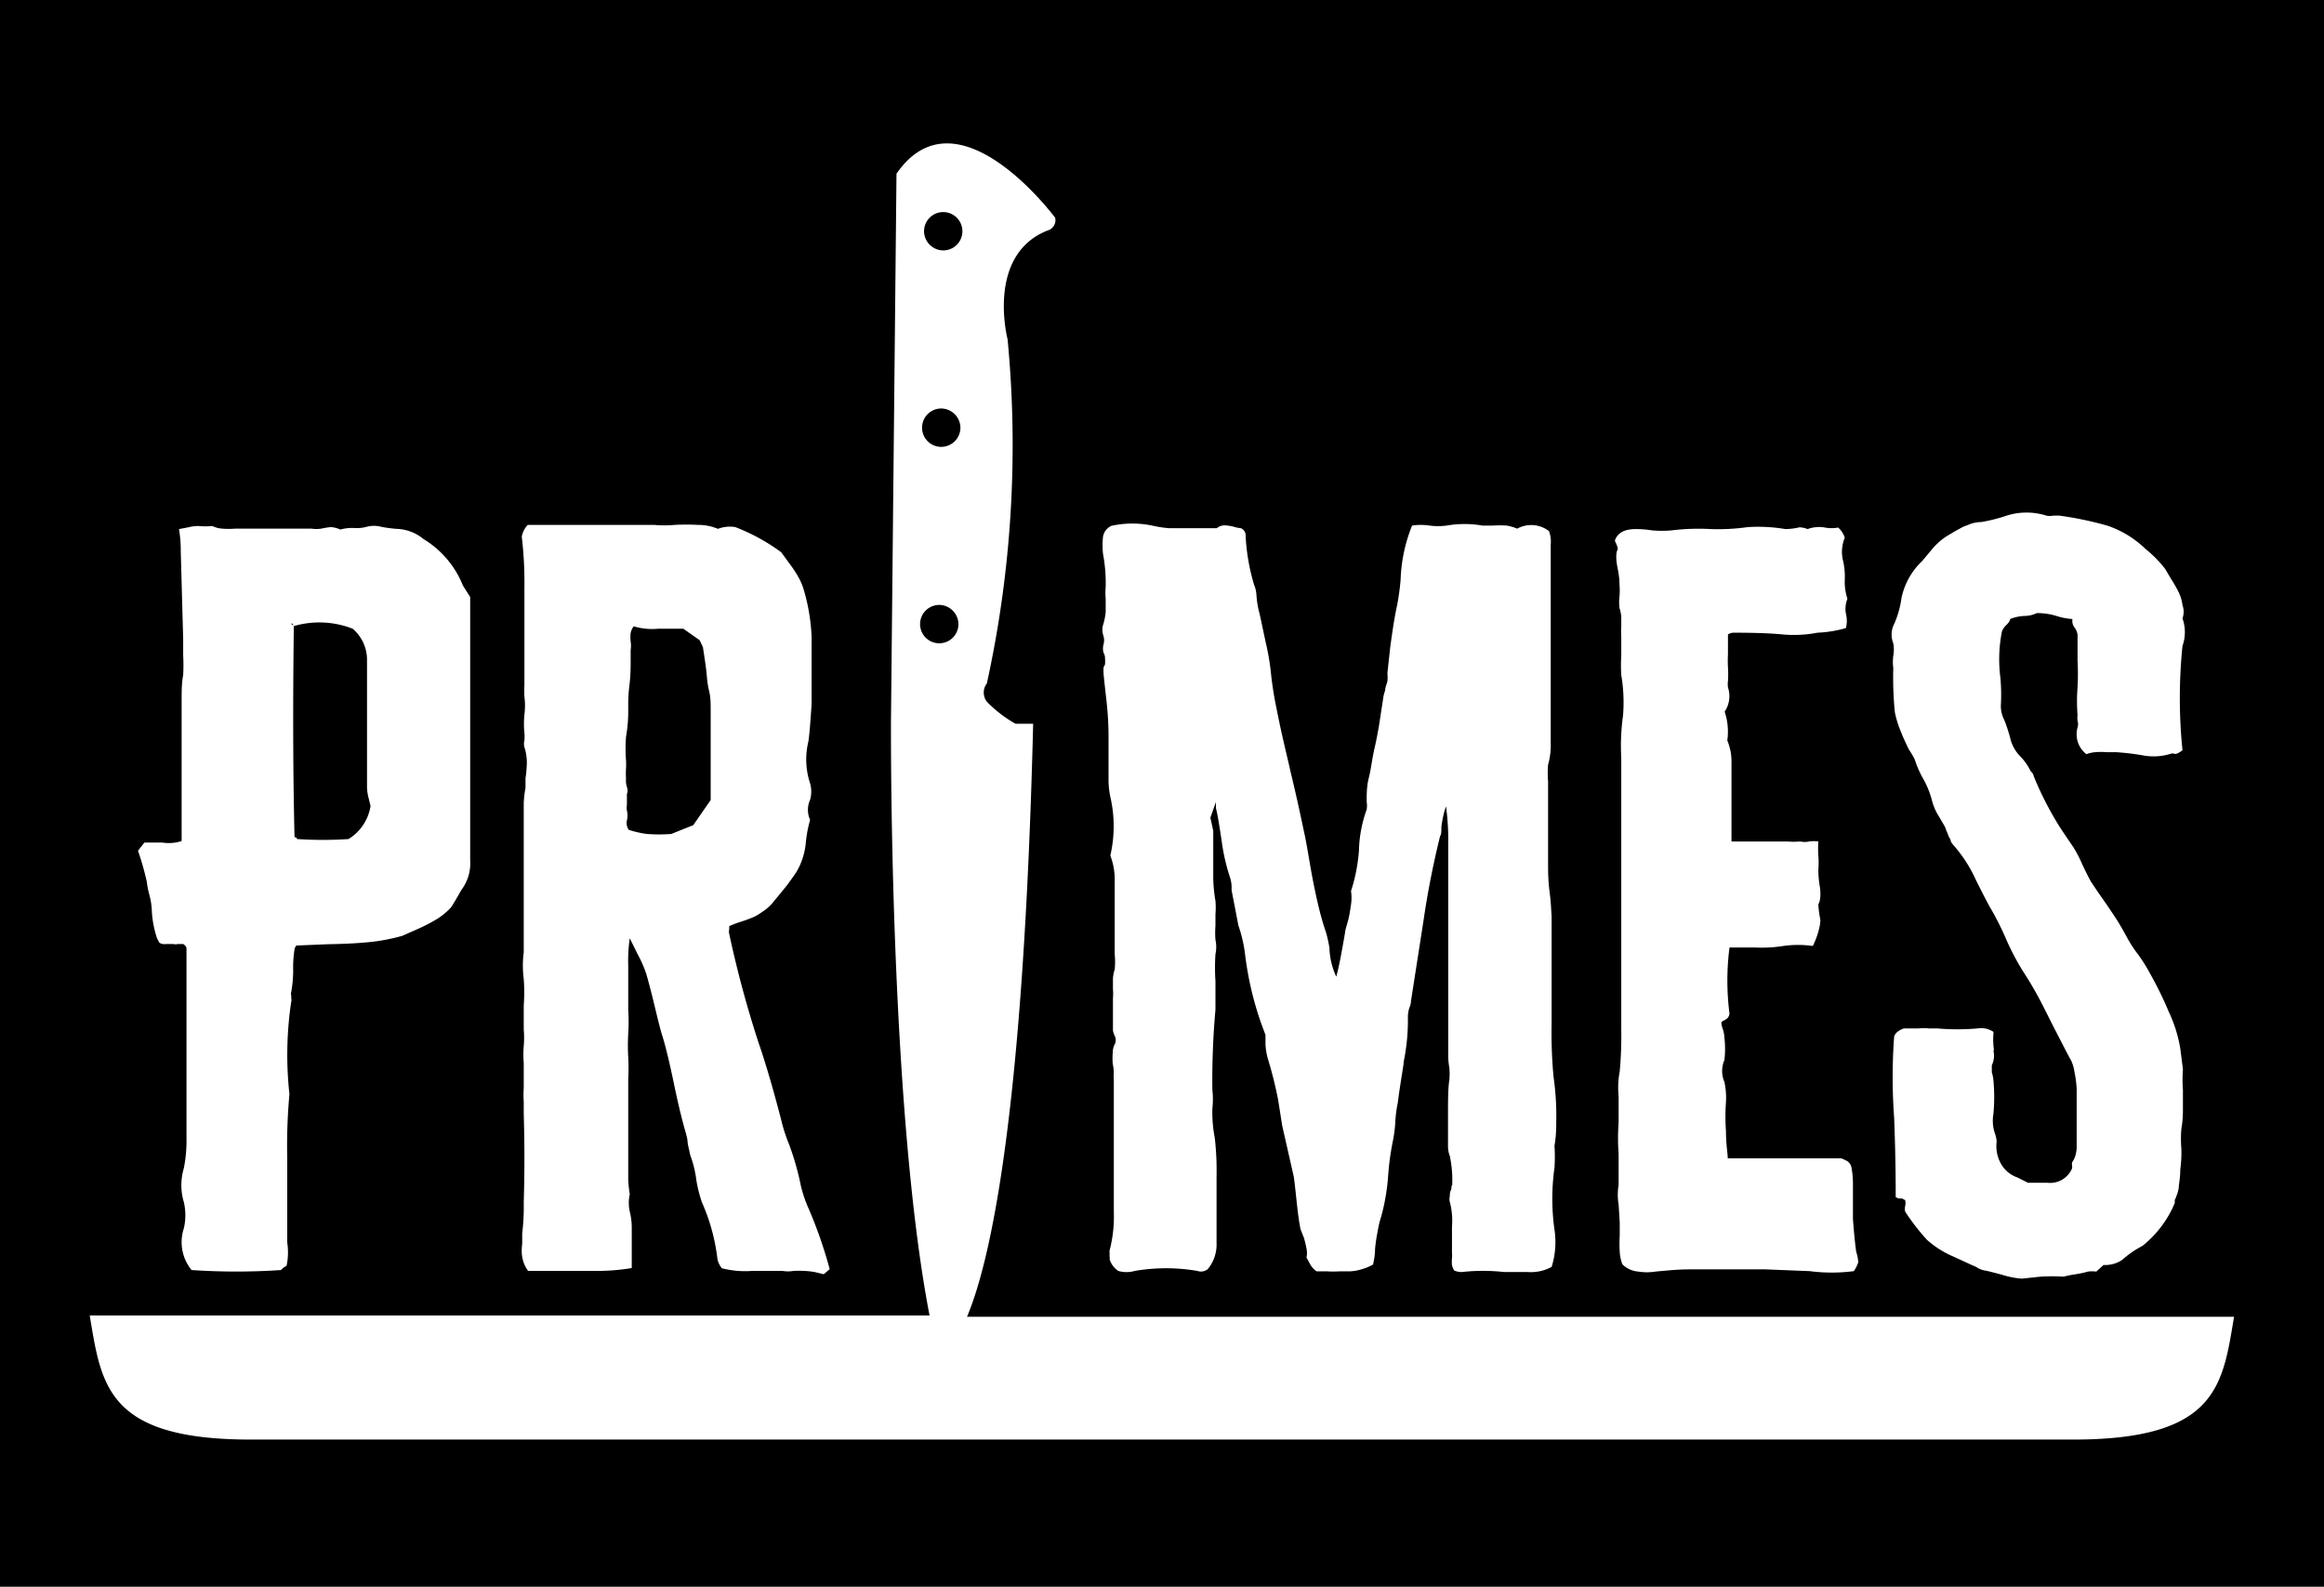
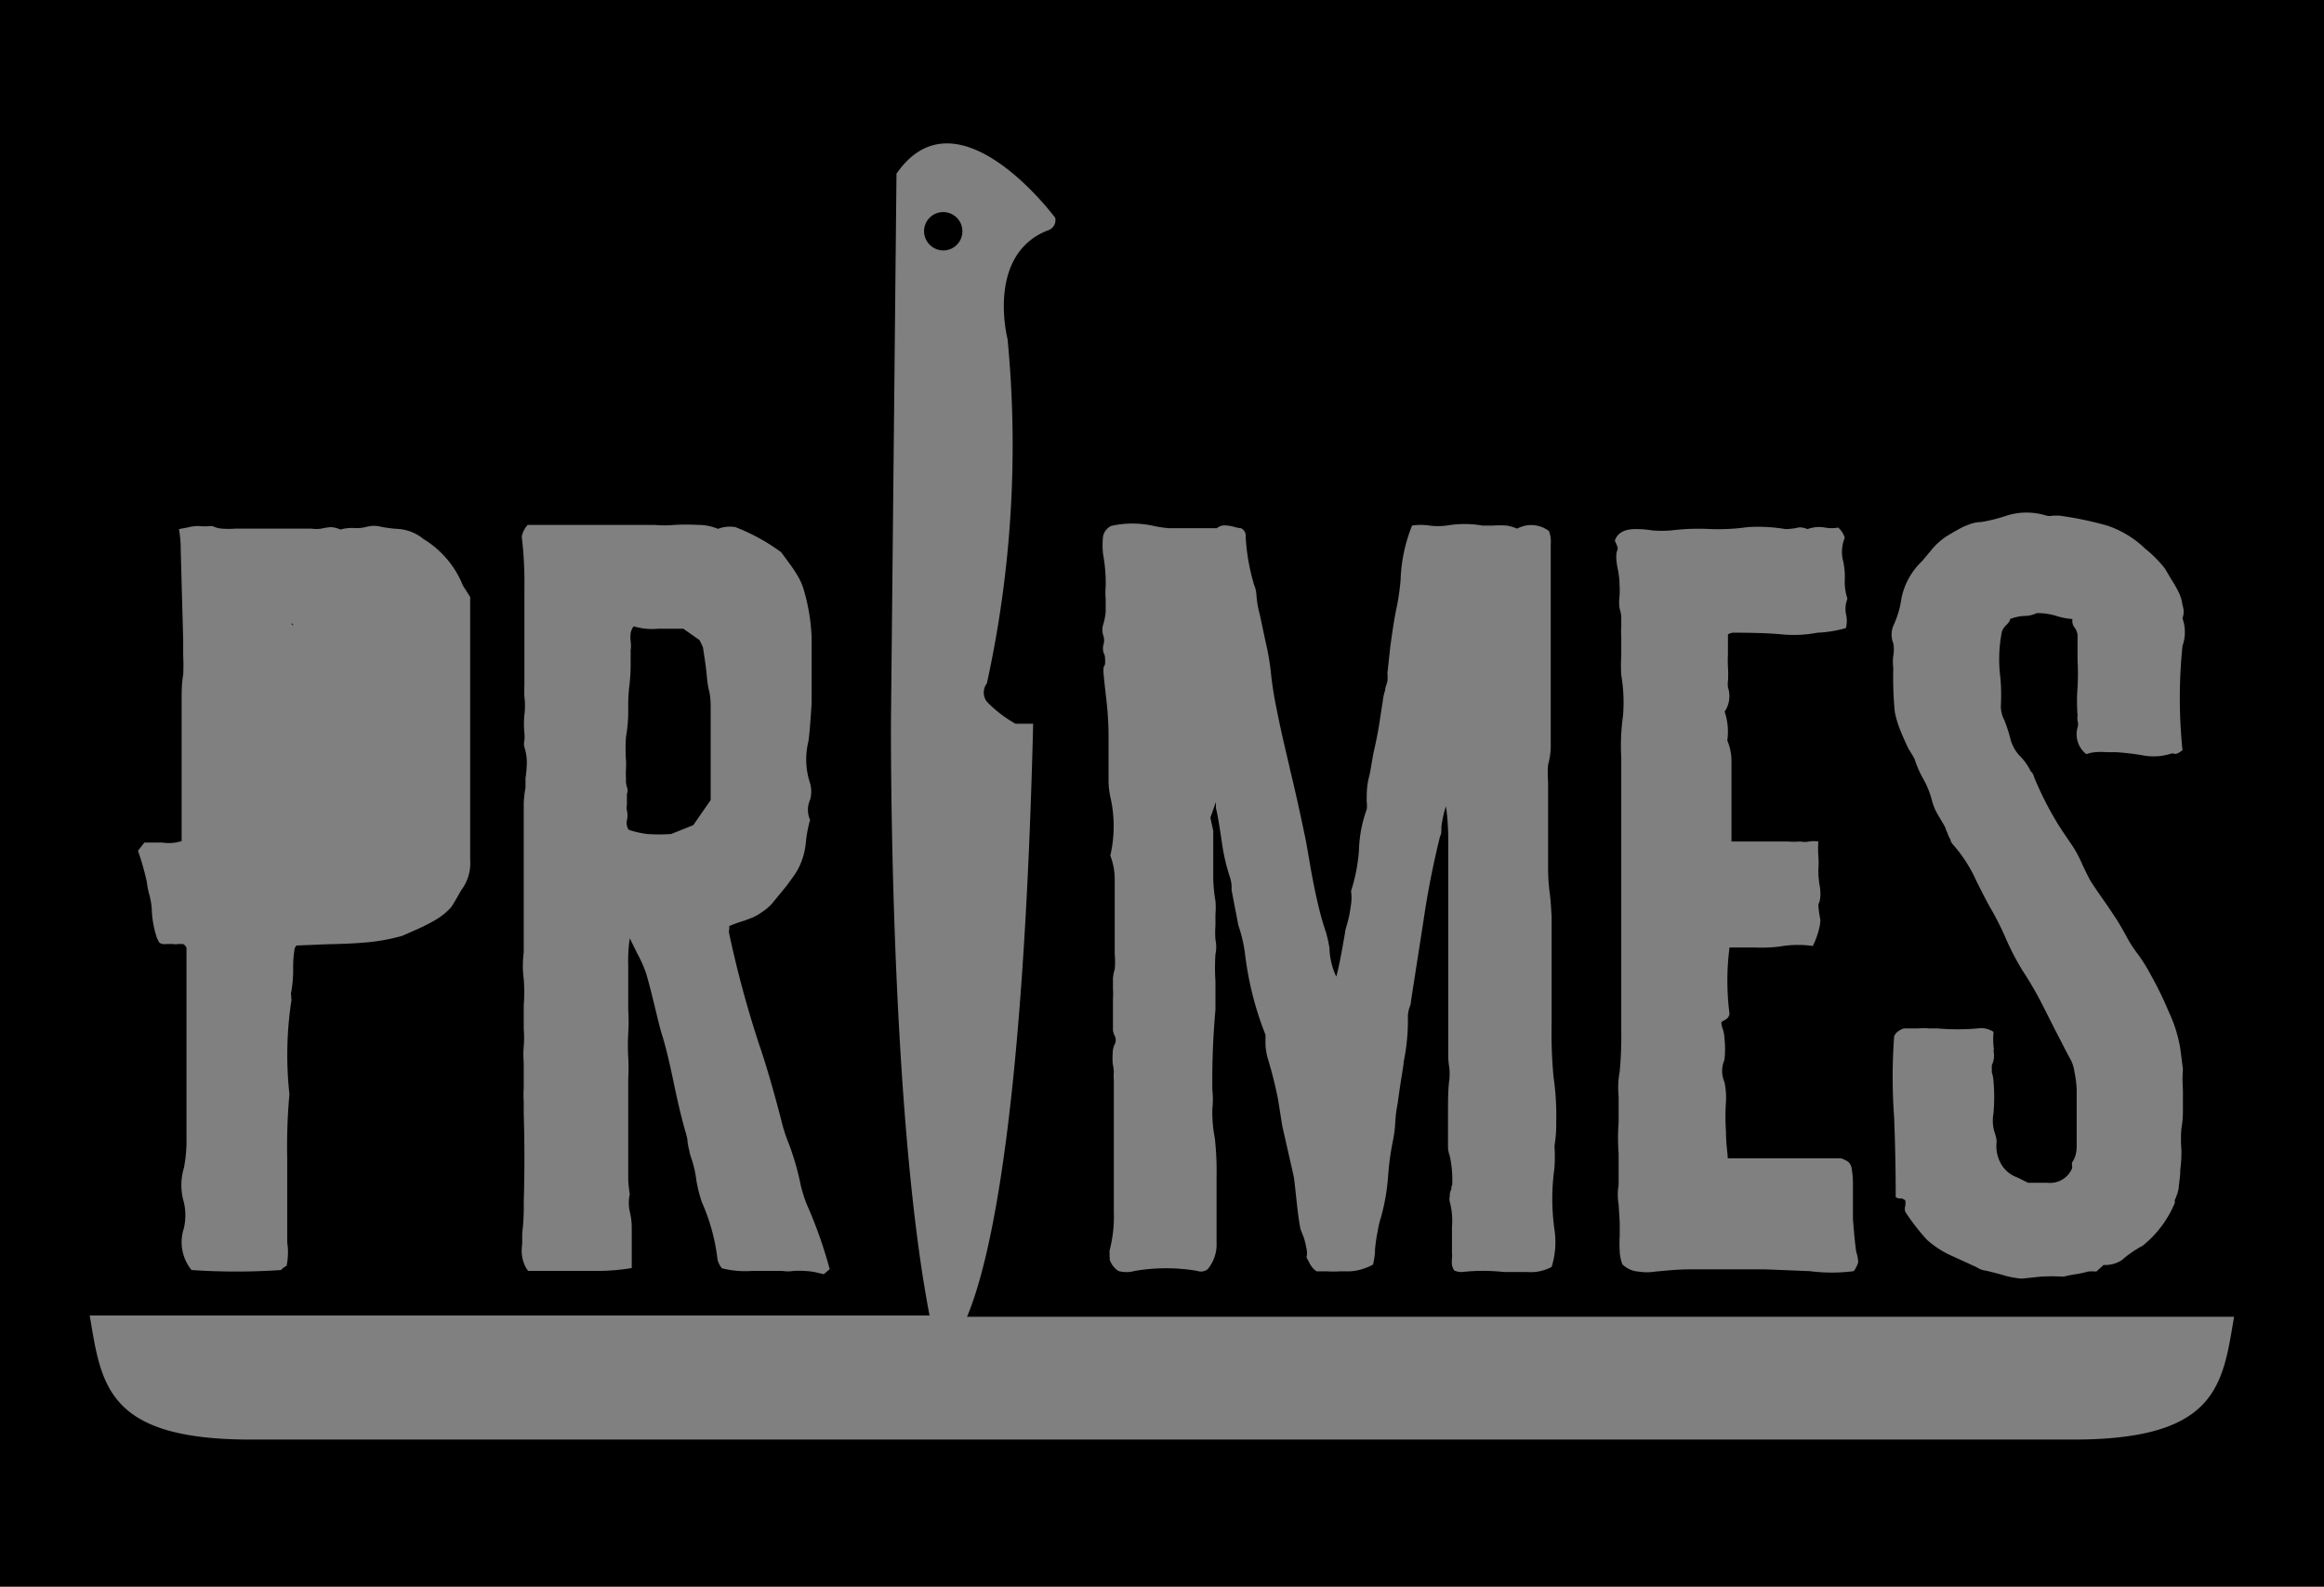
<svg xmlns="http://www.w3.org/2000/svg" viewBox="0 0 105.43 71.97">
  <rect x="0" y="0" width="105.43" height="71.97" fill="#808080" stroke="none" />
  <g id="Layer_2" data-name="Layer 2">
    <g id="Layer_1-2" data-name="Layer 1">
-       <rect x="0.85" y="0.5" width="103.58" height="70.84" fill="#fff" />
-       <path d="M42.62,27.44a.87.87,0,1,0,.86.88A.88.88,0,0,0,42.62,27.44Z" />
      <path d="M28.44,35.7a.44.44,0,0,1,0,.32s0,.13,0,.22,0,.19,0,.28a.66.66,0,0,0,0,.25.9.9,0,0,1,0,.44.57.57,0,0,0,.08.43,4.45,4.45,0,0,0,.83.19,7.43,7.43,0,0,0,1.1,0l1-.4.79-1.14v-4.1c0-.28,0-.58-.08-.89s-.09-.67-.14-1.05-.1-.68-.13-.89l-.15-.32L31,28.52c-.18,0-.56,0-1.15,0a2.86,2.86,0,0,1-1.1-.11.68.68,0,0,0-.14.31,1.64,1.64,0,0,0,0,.38,1.27,1.27,0,0,1,0,.39V30c0,.26,0,.63-.06,1.12s-.05.85-.05,1.09a6.6,6.6,0,0,1-.1,1.21,7.27,7.27,0,0,0,0,1.08,3.22,3.22,0,0,1,0,.35,3.64,3.64,0,0,0,0,.47A1,1,0,0,0,28.44,35.7Z" />
      <path d="M13.28,28.29H13.2c.05.05.09.08.12.08A.12.12,0,0,1,13.28,28.29Z" fill="#231f20" />
-       <path d="M13.36,37.91a.11.11,0,0,1,0,.07l.06,0a.21.21,0,0,1,.06.08,17.63,17.63,0,0,0,2.33,0,2.14,2.14,0,0,0,1-1.5l-.08-.33a2.21,2.21,0,0,1-.08-.5c0-.47,0-1.2,0-2.19,0-1.64,0-2.86,0-3.64A1.85,1.85,0,0,0,16,28.52a4.14,4.14,0,0,0-2.67-.12Q13.26,33.71,13.36,37.91Z" />
      <path d="M42.78,11.36a.87.87,0,1,0-.86-.88A.88.88,0,0,0,42.78,11.36Z" />
      <path d="M0,0V72H105.43V0m-15,47.64a1,1,0,0,1-.07.68s0,.14,0,.32a1.71,1.71,0,0,1,.07.33,8.11,8.11,0,0,1,0,1.58,1.75,1.75,0,0,0,.07.86,1.37,1.37,0,0,1,.08.37,1.64,1.64,0,0,0,.19,1,1.37,1.37,0,0,0,.75.63l.48.24h.87A1.08,1.08,0,0,0,94,53a.34.34,0,0,0,0-.13.58.58,0,0,1,0-.14,1.06,1.06,0,0,0,.16-.34,1.57,1.57,0,0,0,.05-.32c0-.09,0-.21,0-.38s0-.28,0-.34,0-.28,0-.76,0-.88,0-1.19a4.84,4.84,0,0,0-.1-.77,1.75,1.75,0,0,0-.15-.52c-.17-.3-.39-.74-.68-1.3s-.54-1.08-.78-1.53-.5-.88-.75-1.26A11.65,11.65,0,0,1,91,42.58a13,13,0,0,0-.66-1.32q-.15-.24-.69-1.32a6.37,6.37,0,0,0-1-1.57,1.15,1.15,0,0,1-.15-.2c0-.09-.08-.18-.12-.29a1.58,1.58,0,0,0-.1-.24c0-.09-.14-.29-.31-.59a2.56,2.56,0,0,1-.32-.72,4.11,4.11,0,0,0-.4-1,4.59,4.59,0,0,1-.39-.89A4.56,4.56,0,0,0,86.6,34c-.14-.28-.28-.59-.41-.92a4.62,4.62,0,0,1-.23-.78,16.24,16.24,0,0,1-.07-2,2.17,2.17,0,0,1,0-.55,1.57,1.57,0,0,0,0-.57,1.06,1.06,0,0,1,0-.79,4.25,4.25,0,0,0,.37-1.25,3.2,3.2,0,0,1,.94-1.69l.41-.49a3,3,0,0,1,.69-.63l.35-.21.4-.22.36-.14a1.55,1.55,0,0,1,.47-.08,7.23,7.23,0,0,0,1.15-.29,3,3,0,0,1,1.81,0,.73.73,0,0,0,.3,0h.29a15.82,15.82,0,0,1,2.16.45,4.57,4.57,0,0,1,1.73,1.05,5.41,5.41,0,0,1,.9.91l.29.49a5.72,5.72,0,0,1,.34.6,1.88,1.88,0,0,1,.16.56.88.88,0,0,1,0,.6,1.86,1.86,0,0,1,0,1.25,23.24,23.24,0,0,0,0,4.73c-.18.14-.3.19-.38.16a.21.21,0,0,0-.15,0,2.61,2.61,0,0,1-1.29.07A11.3,11.3,0,0,0,96,34.12h-.44a2.73,2.73,0,0,0-.5,0,1.43,1.43,0,0,0-.41.09A1.14,1.14,0,0,1,94.25,33a.49.49,0,0,0,0-.3,1,1,0,0,1,0-.26,8,8,0,0,1,0-1.27,11.12,11.12,0,0,0,0-1.21c0-.12,0-.32,0-.58s0-.46,0-.59a.71.71,0,0,0-.14-.33.48.48,0,0,1-.09-.38,3,3,0,0,1-.76-.15,3,3,0,0,0-.86-.12,1.3,1.3,0,0,1-.57.13,2,2,0,0,0-.64.14c0,.07-.06.16-.17.27a.8.8,0,0,0-.2.29,6.48,6.48,0,0,0-.07,2.11A8.63,8.63,0,0,1,90.77,32a1.38,1.38,0,0,0,.16.67,7,7,0,0,1,.29.91,1.77,1.77,0,0,0,.44.74,2.41,2.41,0,0,1,.46.66.43.43,0,0,1,.15.25,14.71,14.71,0,0,0,1,2c.09.17.36.57.79,1.2a5.66,5.66,0,0,1,.4.77q.24.51.39.78c.12.18.29.44.53.78s.44.64.61.9.32.53.48.82a5.72,5.72,0,0,0,.53.82,7.48,7.48,0,0,1,.55.88,16.4,16.4,0,0,1,.84,1.72,6.29,6.29,0,0,1,.52,1.66c.08.62.12.93.12.95a6.11,6.11,0,0,0,0,.92c0,.45,0,.76,0,.92s0,.45-.07.85a5.57,5.57,0,0,0,0,.92,5.64,5.64,0,0,1-.05.93c0,.39-.07.68-.07.84a2.26,2.26,0,0,1-.07.28,1.16,1.16,0,0,0-.06.16l-.05.1s0,.09,0,.14a4.89,4.89,0,0,1-1.46,1.94,4.73,4.73,0,0,0-.94.65,1.38,1.38,0,0,1-.83.22l-.33.3a1.55,1.55,0,0,0-.38,0,4.42,4.42,0,0,1-.55.12,4.76,4.76,0,0,0-.55.11,8.93,8.93,0,0,0-1.05,0l-.85.09a4,4,0,0,1-.91-.18c-.42-.11-.68-.18-.78-.19a1,1,0,0,1-.3-.11,1.24,1.24,0,0,0-.24-.12l-.87-.4a4.38,4.38,0,0,1-1.19-.75,9.52,9.52,0,0,1-1-1.29.54.54,0,0,1,0-.25.64.64,0,0,0,0-.27l-.15-.08A.37.37,0,0,1,86,54.3c0-.54,0-1.74-.07-3.59a25.18,25.18,0,0,1,0-3.7.48.48,0,0,1,.2-.24.81.81,0,0,1,.25-.12l.34,0,.33,0a1.67,1.67,0,0,1,.44,0l.39,0a10.59,10.59,0,0,0,1.84,0,1,1,0,0,1,.72.16A3.31,3.31,0,0,0,90.46,47.64Zm-17,7a2.64,2.64,0,0,1,0-.89c0-.28,0-.75,0-1.41a9.56,9.56,0,0,1,0-1.42c0-.18,0-.57,0-1.18a4,4,0,0,1,.05-1.14,17.57,17.57,0,0,0,.07-1.86V45.24q0-.48,0-1.47t0-1.5c0-.12,0-.38,0-.77s0-.7,0-.92c0-.38,0-.94,0-1.66s0-1.21,0-1.45v-3.1a9.81,9.81,0,0,1,.08-1.91,7.43,7.43,0,0,0-.08-1.84,7.06,7.06,0,0,1,0-.88c0-.39,0-.69,0-.89a2.43,2.43,0,0,1,0-.41c0-.16,0-.32,0-.46a1.77,1.77,0,0,0-.08-.4,2.12,2.12,0,0,1,0-.53,3.3,3.3,0,0,0,0-.53c0-.08,0-.33-.09-.77s-.06-.71,0-.81a.24.24,0,0,0,0-.12l-.06-.16a.73.73,0,0,1-.06-.14c.12-.35.43-.52.94-.52.13,0,.38,0,.76.06a5.27,5.27,0,0,0,.86,0A10.07,10.07,0,0,1,77.63,24a9.69,9.69,0,0,0,1.66-.09A7.42,7.42,0,0,1,81,24a2.94,2.94,0,0,0,.63-.08A1,1,0,0,1,82,24a1.52,1.52,0,0,1,.79-.07,1.62,1.62,0,0,0,.6,0,1.06,1.06,0,0,1,.3.46,1.68,1.68,0,0,0-.07,1.08,3.23,3.23,0,0,1,.07.82,2.45,2.45,0,0,0,.12.87,1.23,1.23,0,0,0-.07.67,1.32,1.32,0,0,1,0,.66,5.47,5.47,0,0,1-1.29.21,5.69,5.69,0,0,1-1.57.08c-.5-.05-1.23-.08-2.18-.08a.48.48,0,0,0-.31.08v.9a5.5,5.5,0,0,0,0,.59,4.64,4.64,0,0,1,0,.63,1.09,1.09,0,0,0,0,.28,1.25,1.25,0,0,1-.15,1.1,2.85,2.85,0,0,1,.12,1.31,2.44,2.44,0,0,1,.19,1v3.58l.82,0,.76,0,.4,0,.54,0a3.77,3.77,0,0,0,.6,0,1,1,0,0,0,.41,0,1.47,1.47,0,0,1,.41,0,4.89,4.89,0,0,0,0,.65,3.68,3.68,0,0,1,0,.62,4.39,4.39,0,0,0,.07.79c.06.41,0,.68-.07.79a4.42,4.42,0,0,0,.08.64.38.38,0,0,1,0,.19s0,.06,0,.06,0,0,0,0a3.63,3.63,0,0,1-.33,1,4.82,4.82,0,0,0-1.34,0,6.18,6.18,0,0,1-1.25.07H78.46a11.71,11.71,0,0,0,0,3,.37.37,0,0,1-.08.19.58.58,0,0,1-.15.11.42.42,0,0,0-.14.09s0,.14.07.32a1.46,1.46,0,0,1,.07.39,4.35,4.35,0,0,1,0,1,1.26,1.26,0,0,0,0,1,3.4,3.4,0,0,1,.07.9,9.46,9.46,0,0,0,0,1.34c0,.59.08,1,.08,1.22.28,0,1.15,0,2.6,0,.29,0,.72,0,1.28,0s1,0,1.24,0a.7.7,0,0,1,.2.08A.45.45,0,0,1,84,53a3.73,3.73,0,0,1,.06.7c0,.25,0,.54,0,.85s0,.56,0,.74c.06.81.12,1.31.15,1.5a1.73,1.73,0,0,1,.09.47,1.5,1.5,0,0,1-.2.4,7.71,7.71,0,0,1-2,0l-2-.08-1.56,0q-1.08,0-1.89,0c-.53,0-1,.05-1.55.1a2.49,2.49,0,0,1-.78,0,1.15,1.15,0,0,1-.72-.33,1.87,1.87,0,0,1-.12-.58,6.09,6.09,0,0,1,0-.73q0-.42,0-.6Zm-23-30.79a4.41,4.41,0,0,1,1.88,0,5,5,0,0,0,.74.11l.67,0h1.48a.59.59,0,0,1,.33-.13,2,2,0,0,1,.43.06,1.5,1.5,0,0,0,.34.07.37.37,0,0,1,.21.38,9.43,9.43,0,0,0,.38,2.18A1.41,1.41,0,0,1,57,27a4.31,4.31,0,0,0,.15.87l.27,1.27a11,11,0,0,1,.25,1.51c.05.44.12.89.21,1.34s.2,1,.36,1.69.26,1.1.3,1.3c.19.77.4,1.71.63,2.81.06.25.14.72.26,1.42s.24,1.28.35,1.75a13.29,13.29,0,0,0,.38,1.35,6.16,6.16,0,0,1,.15.68,3.31,3.31,0,0,0,.31,1.31c.1-.34.23-1,.4-2,0-.1.07-.29.14-.56s.1-.52.13-.71a2.08,2.08,0,0,0,0-.61,7.86,7.86,0,0,0,.36-1.84A5.89,5.89,0,0,1,62,36.72a1.08,1.08,0,0,0,0-.35c0-.35,0-.71.1-1.1s.14-.82.25-1.3.17-.83.21-1.06l.19-1.24a1.86,1.86,0,0,1,.09-.36c0-.15.08-.29.1-.41a1.59,1.59,0,0,0,0-.36l.13-1.19c.11-.82.21-1.45.31-1.89a11,11,0,0,0,.16-1.17,7.19,7.19,0,0,1,.52-2.45,2.65,2.65,0,0,1,.79,0,3,3,0,0,0,.78,0,4.74,4.74,0,0,1,1.62,0h.48a5.23,5.23,0,0,1,.62,0,2.18,2.18,0,0,1,.48.14,1.32,1.32,0,0,1,1.44.11,1.33,1.33,0,0,1,.08.6v9a3.29,3.29,0,0,1-.12,1,4.38,4.38,0,0,0,0,.75c0,1.26,0,2.52,0,3.79,0,.3,0,.71.07,1.24s.07.89.09,1.07v4.89a21.39,21.39,0,0,0,.09,2.44,12.18,12.18,0,0,1,.12,2c0,.27,0,.64-.08,1.1a7.7,7.7,0,0,1,0,1,10.1,10.1,0,0,0,0,2.81,3.77,3.77,0,0,1-.13,1.69,2,2,0,0,1-1.1.23H68.23a8.71,8.71,0,0,0-1.91,0,.81.81,0,0,1-.35-.07.77.77,0,0,1-.1-.25,1.39,1.39,0,0,1,0-.3,1.25,1.25,0,0,0,0-.24c0-.18,0-.58,0-1.19a3.39,3.39,0,0,0-.1-1.14.44.44,0,0,1,0-.23c0-.09,0-.19.05-.29s0-.18.06-.23a5.23,5.23,0,0,0-.11-1.33,1.17,1.17,0,0,1-.08-.44c0-.17,0-.61,0-1.34s0-1.28.06-1.66a3,3,0,0,0,0-.56,3.21,3.21,0,0,1-.05-.5v-9.7a11.22,11.22,0,0,0-.1-1.65,2.77,2.77,0,0,0-.12.41,5,5,0,0,0-.09.52c0,.2,0,.34-.06.42-.32,1.3-.57,2.58-.75,3.82l-.57,3.66s0,.16-.08.32a1.67,1.67,0,0,0-.06.35,9.45,9.45,0,0,1-.19,2.08c0,.17-.13.79-.27,1.87a5.76,5.76,0,0,0-.11.85,6.13,6.13,0,0,1-.12.92,12.41,12.41,0,0,0-.21,1.59,9.44,9.44,0,0,1-.31,1.79,4.38,4.38,0,0,0-.16.67,7.42,7.42,0,0,0-.12.81c0,.31-.06.54-.09.7a2.41,2.41,0,0,1-.5.21,2.24,2.24,0,0,1-.56.1l-.47,0a4.83,4.83,0,0,1-.55,0h-.48a1,1,0,0,1-.19-.17,1.25,1.25,0,0,1-.15-.24l-.12-.22a.9.9,0,0,0,0-.4,3.86,3.86,0,0,0-.12-.5L59,55.76q-.09-.43-.18-1.29c-.06-.56-.1-.93-.13-1.11l-.52-2.29-.19-1.2A18.57,18.57,0,0,0,57.51,48a2.86,2.86,0,0,1-.1-.63c0-.27,0-.41,0-.43a14.65,14.65,0,0,1-.92-3.6,6.29,6.29,0,0,0-.31-1.36c-.19-1-.29-1.49-.31-1.62a1.48,1.48,0,0,0-.07-.56,9,9,0,0,1-.38-1.67c-.11-.73-.19-1.22-.26-1.48a.41.41,0,0,0,0-.12s0-.1,0-.15l-.25.71.13.6c0,.23,0,.56,0,1s0,.83,0,1.18a7.2,7.2,0,0,0,.1,1,3.4,3.4,0,0,1,0,.59c0,.26,0,.44,0,.53a4.23,4.23,0,0,0,0,.64,1.52,1.52,0,0,1,0,.65,9.27,9.27,0,0,0,0,1.23V45.8A35.67,35.67,0,0,0,55,49.45a3.65,3.65,0,0,1,0,.83,6.17,6.17,0,0,0,.11,1.34,13.24,13.24,0,0,1,.08,1.77c0,.35,0,.85,0,1.52s0,1.15,0,1.47a1.75,1.75,0,0,1-.4,1.19.49.49,0,0,1-.47.08,8.41,8.41,0,0,0-2.84,0,1.34,1.34,0,0,1-.75,0,1,1,0,0,1-.39-.52.34.34,0,0,0,0-.11.88.88,0,0,1,0-.16.42.42,0,0,1,0-.15A6,6,0,0,0,50.53,55V49.3c0-.07,0-.18,0-.33a1.85,1.85,0,0,1,0-.35,2.73,2.73,0,0,0-.05-.37,2.8,2.8,0,0,1,0-.48.87.87,0,0,1,.1-.42.42.42,0,0,0,0-.34,1,1,0,0,1-.09-.27V45.28a2.49,2.49,0,0,0,0-.42c0-.17,0-.33,0-.48a1.75,1.75,0,0,1,.08-.41,3.51,3.51,0,0,0,0-.68c0-1.52,0-2.66,0-3.42a3,3,0,0,0-.2-1.06,5.9,5.9,0,0,0,0-2.67,3.66,3.66,0,0,1-.08-.8c0-.31,0-.66,0-1.05s0-.67,0-.85c0-1-.1-1.69-.15-2.15s-.08-.7-.08-.87,0-.14.07-.28a1.72,1.72,0,0,0,0-.28c0-.05,0-.13-.07-.26a.73.73,0,0,1,0-.36.7.7,0,0,0,0-.39.81.81,0,0,1,0-.56,3,3,0,0,0,.1-.52c0-.18,0-.38,0-.61a2.91,2.91,0,0,1,0-.53,7.15,7.15,0,0,0-.12-1.5,3.71,3.71,0,0,1,0-.79A.66.66,0,0,1,50.45,23.84ZM23.69,56.42c0-.21,0-.36,0-.47a10.08,10.08,0,0,0,.07-1.42q.06-2,0-4c0-.09,0-.27,0-.55a4.48,4.48,0,0,1,0-.62V48.22a4.61,4.61,0,0,1,0-.77,4.43,4.43,0,0,0,0-.75c0-.22,0-.58,0-1.1a8,8,0,0,0,0-1.19,4.59,4.59,0,0,1,0-1.21q0-1.22,0-1.23c0-.27,0-.67,0-1.19s0-.9,0-1.14,0-.92,0-1.64,0-1.25,0-1.59a5.06,5.06,0,0,1,.08-.68c0-.09,0-.23,0-.44a3.55,3.55,0,0,0,.05-.48,2.25,2.25,0,0,0,0-.43,2.36,2.36,0,0,0-.1-.49.59.59,0,0,1,0-.3,1.71,1.71,0,0,0,0-.34,4.18,4.18,0,0,1,0-.83,3.18,3.18,0,0,0,0-.82,4.06,4.06,0,0,1,0-.51c0-.19,0-.39,0-.62s0-.4,0-.53V28.4c0-.18,0-.46,0-.84s0-.67,0-.85a17.74,17.74,0,0,0-.12-2.37,1.08,1.08,0,0,1,.27-.53q1.06,0,3,0c1.54,0,2.45,0,2.75,0a5,5,0,0,0,.91,0,9.71,9.71,0,0,1,1.06,0,2.27,2.27,0,0,1,.91.18,1.49,1.49,0,0,1,.79-.08,8.94,8.94,0,0,1,2.08,1.14l.35.48a5.7,5.7,0,0,1,.42.63,2.74,2.74,0,0,1,.25.58,8.87,8.87,0,0,1,.36,2.17c0,.66,0,1.66,0,3q-.09,1.41-.15,1.74a3.42,3.42,0,0,0,.08,1.88,1.37,1.37,0,0,1,0,.75,1.11,1.11,0,0,0,0,.91,5.86,5.86,0,0,0-.19,1,3.24,3.24,0,0,1-.29,1.1,2.91,2.91,0,0,1-.28.47l-.29.4-.35.43-.33.4a2.1,2.1,0,0,1-.45.38,2.18,2.18,0,0,1-.41.24,6,6,0,0,1-.58.21,5.2,5.2,0,0,0-.5.19.94.94,0,0,1,0,.16.38.38,0,0,0,0,.18,48.39,48.39,0,0,0,1.35,5c.28.81.62,1.95,1,3.41a7.37,7.37,0,0,0,.36,1.13,12.27,12.27,0,0,1,.54,1.89,6,6,0,0,0,.37,1.08,20.31,20.31,0,0,1,.94,2.71l-.27.23L37,57.71a3.41,3.41,0,0,0-.52-.06,3.74,3.74,0,0,0-.48,0,1.53,1.53,0,0,1-.5,0q-.35,0-1.38,0a4.31,4.31,0,0,1-1.37-.12,1,1,0,0,1-.2-.4,8.89,8.89,0,0,0-.71-2.6,6.27,6.27,0,0,1-.25-1,4.86,4.86,0,0,0-.23-1,1.69,1.69,0,0,1-.09-.34,3.53,3.53,0,0,1-.08-.4c0-.15-.05-.26-.06-.34-.15-.5-.34-1.25-.55-2.26s-.39-1.76-.55-2.26c-.09-.29-.2-.75-.35-1.37s-.27-1.07-.36-1.38a5.47,5.47,0,0,0-.39-.89l-.36-.73a7.06,7.06,0,0,0-.07,1.25c0,1.12,0,1.78,0,2a8.17,8.17,0,0,1,0,1.07,10,10,0,0,0,0,1.08,8.83,8.83,0,0,1,0,1c0,.49,0,.84,0,1s0,.52,0,1,0,.77,0,1,0,.37,0,.69,0,.6,0,.83a5.38,5.38,0,0,0,.07.69,1.81,1.81,0,0,0,0,.79,3,3,0,0,1,.09.71v1.45s0,.1,0,.19,0,.16,0,.21a9.68,9.68,0,0,1-1.47.13c-.52,0-1.1,0-1.74,0s-1.14,0-1.49,0a1.35,1.35,0,0,1-.22-.43,1.63,1.63,0,0,1-.07-.38A2.47,2.47,0,0,1,23.69,56.42ZM6.55,38.22l.82,0a1.87,1.87,0,0,0,.87-.07V35.27c0-.27,0-.65,0-1.15s0-.91,0-1.21,0-.68,0-1.11,0-.82.07-1.18a8.67,8.67,0,0,0,0-.89c0-.37,0-.61,0-.73L8.2,25c0-.19,0-.52-.08-1l.42-.08A1.9,1.9,0,0,1,9,23.86a3.38,3.38,0,0,0,.63,0,1.21,1.21,0,0,0,.46.12,3.72,3.72,0,0,0,.57,0l.47,0h2.77l.24,0a1.47,1.47,0,0,0,.43,0,3.7,3.7,0,0,1,.43-.07,1.2,1.2,0,0,1,.44.11,2,2,0,0,1,.61-.07,1.72,1.72,0,0,0,.57-.05,1.29,1.29,0,0,1,.69,0,6.28,6.28,0,0,0,.69.09,2,2,0,0,1,1.21.46A4.35,4.35,0,0,1,21,26.56l.33.52v1c0,.81,0,2,0,3.68s0,2.89,0,3.72c0,.34,0,.93,0,1.77s0,1.44,0,1.77a2,2,0,0,1-.4,1.35c-.27.48-.43.74-.47.79a3,3,0,0,1-.64.53,8,8,0,0,1-.89.46l-.68.3a8.67,8.67,0,0,1-1.55.29c-.53.05-1.13.08-1.81.09l-1.45.06-.07.12a5.21,5.21,0,0,0-.07,1,5.6,5.6,0,0,1-.09,1,.2.2,0,0,0,0,.13.9.9,0,0,1,0,.12.36.36,0,0,1,0,.19,16.33,16.33,0,0,0-.08,4.18,26.17,26.17,0,0,0-.1,2.91c0,1.21,0,2.18,0,2.92v.9A2.92,2.92,0,0,1,13,57.42a.79.79,0,0,0-.25.19,30.17,30.17,0,0,1-4.06,0,2,2,0,0,1-.35-1.89,2.62,2.62,0,0,0,0-1.19,2.69,2.69,0,0,1,0-1.54,6.42,6.42,0,0,0,.12-1.4c0-1.44,0-3.58,0-6.43,0-.23,0-.6,0-1.11s0-.87,0-1.06a.37.37,0,0,0-.15-.17H8.07a.35.35,0,0,1-.2,0H7.54a.47.47,0,0,1-.16,0,.33.33,0,0,1-.16-.07l-.1-.2a4.63,4.63,0,0,1-.23-1.19,3.29,3.29,0,0,0-.1-.72A3.86,3.86,0,0,1,6.66,40a12.56,12.56,0,0,0-.4-1.41ZM94.06,65.3H11.37c-6.54,0-6.77-2.48-7.3-5.63h38.1c-1.85-9.57-1.75-27-1.75-27l.25-24.79c2.76-4,7.2,2,7.2,2a.49.49,0,0,1-.36.58c-2.79,1.12-1.8,4.93-1.8,4.93A50.47,50.47,0,0,1,44.77,31a.68.68,0,0,0,0,.83,5.69,5.69,0,0,0,1.3,1h.8c-.43,17.5-1.9,24.28-3,26.9h57.48C100.83,62.82,100.6,65.3,94.06,65.3Z" />
-       <path d="M42.71,18.53a.87.87,0,1,0,.86.88A.88.88,0,0,0,42.71,18.53Z" />
    </g>
  </g>
</svg>